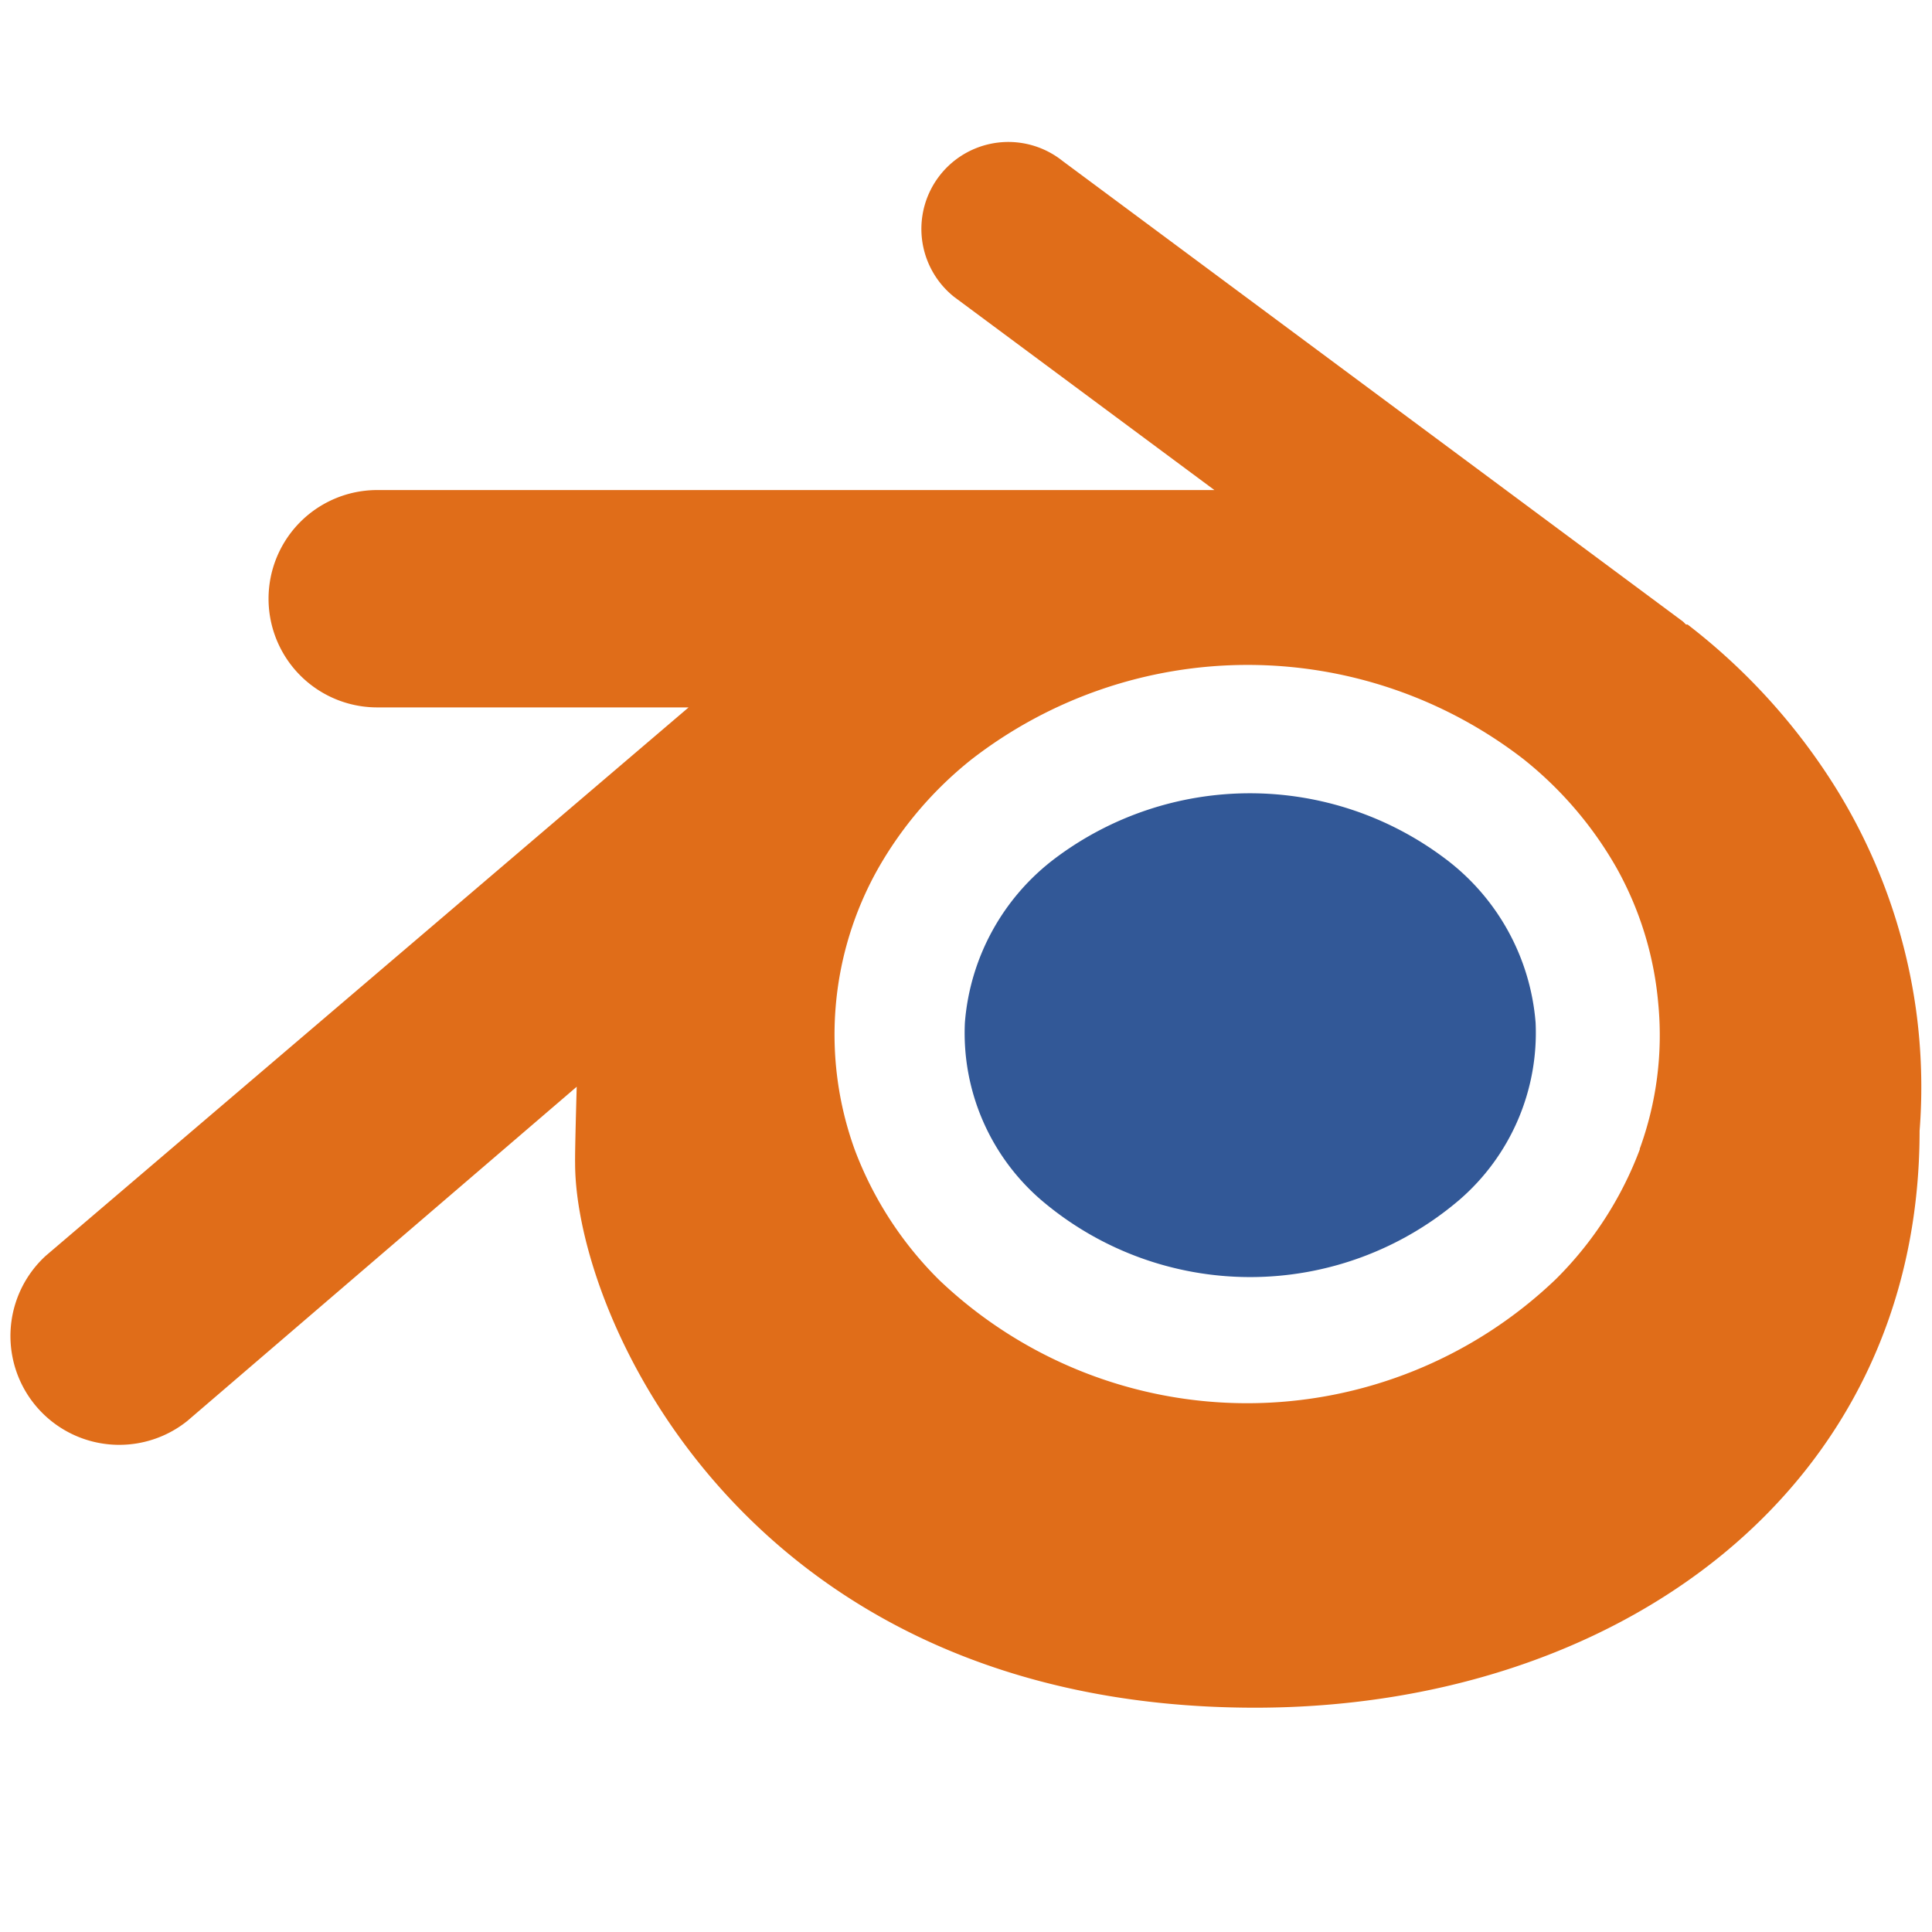
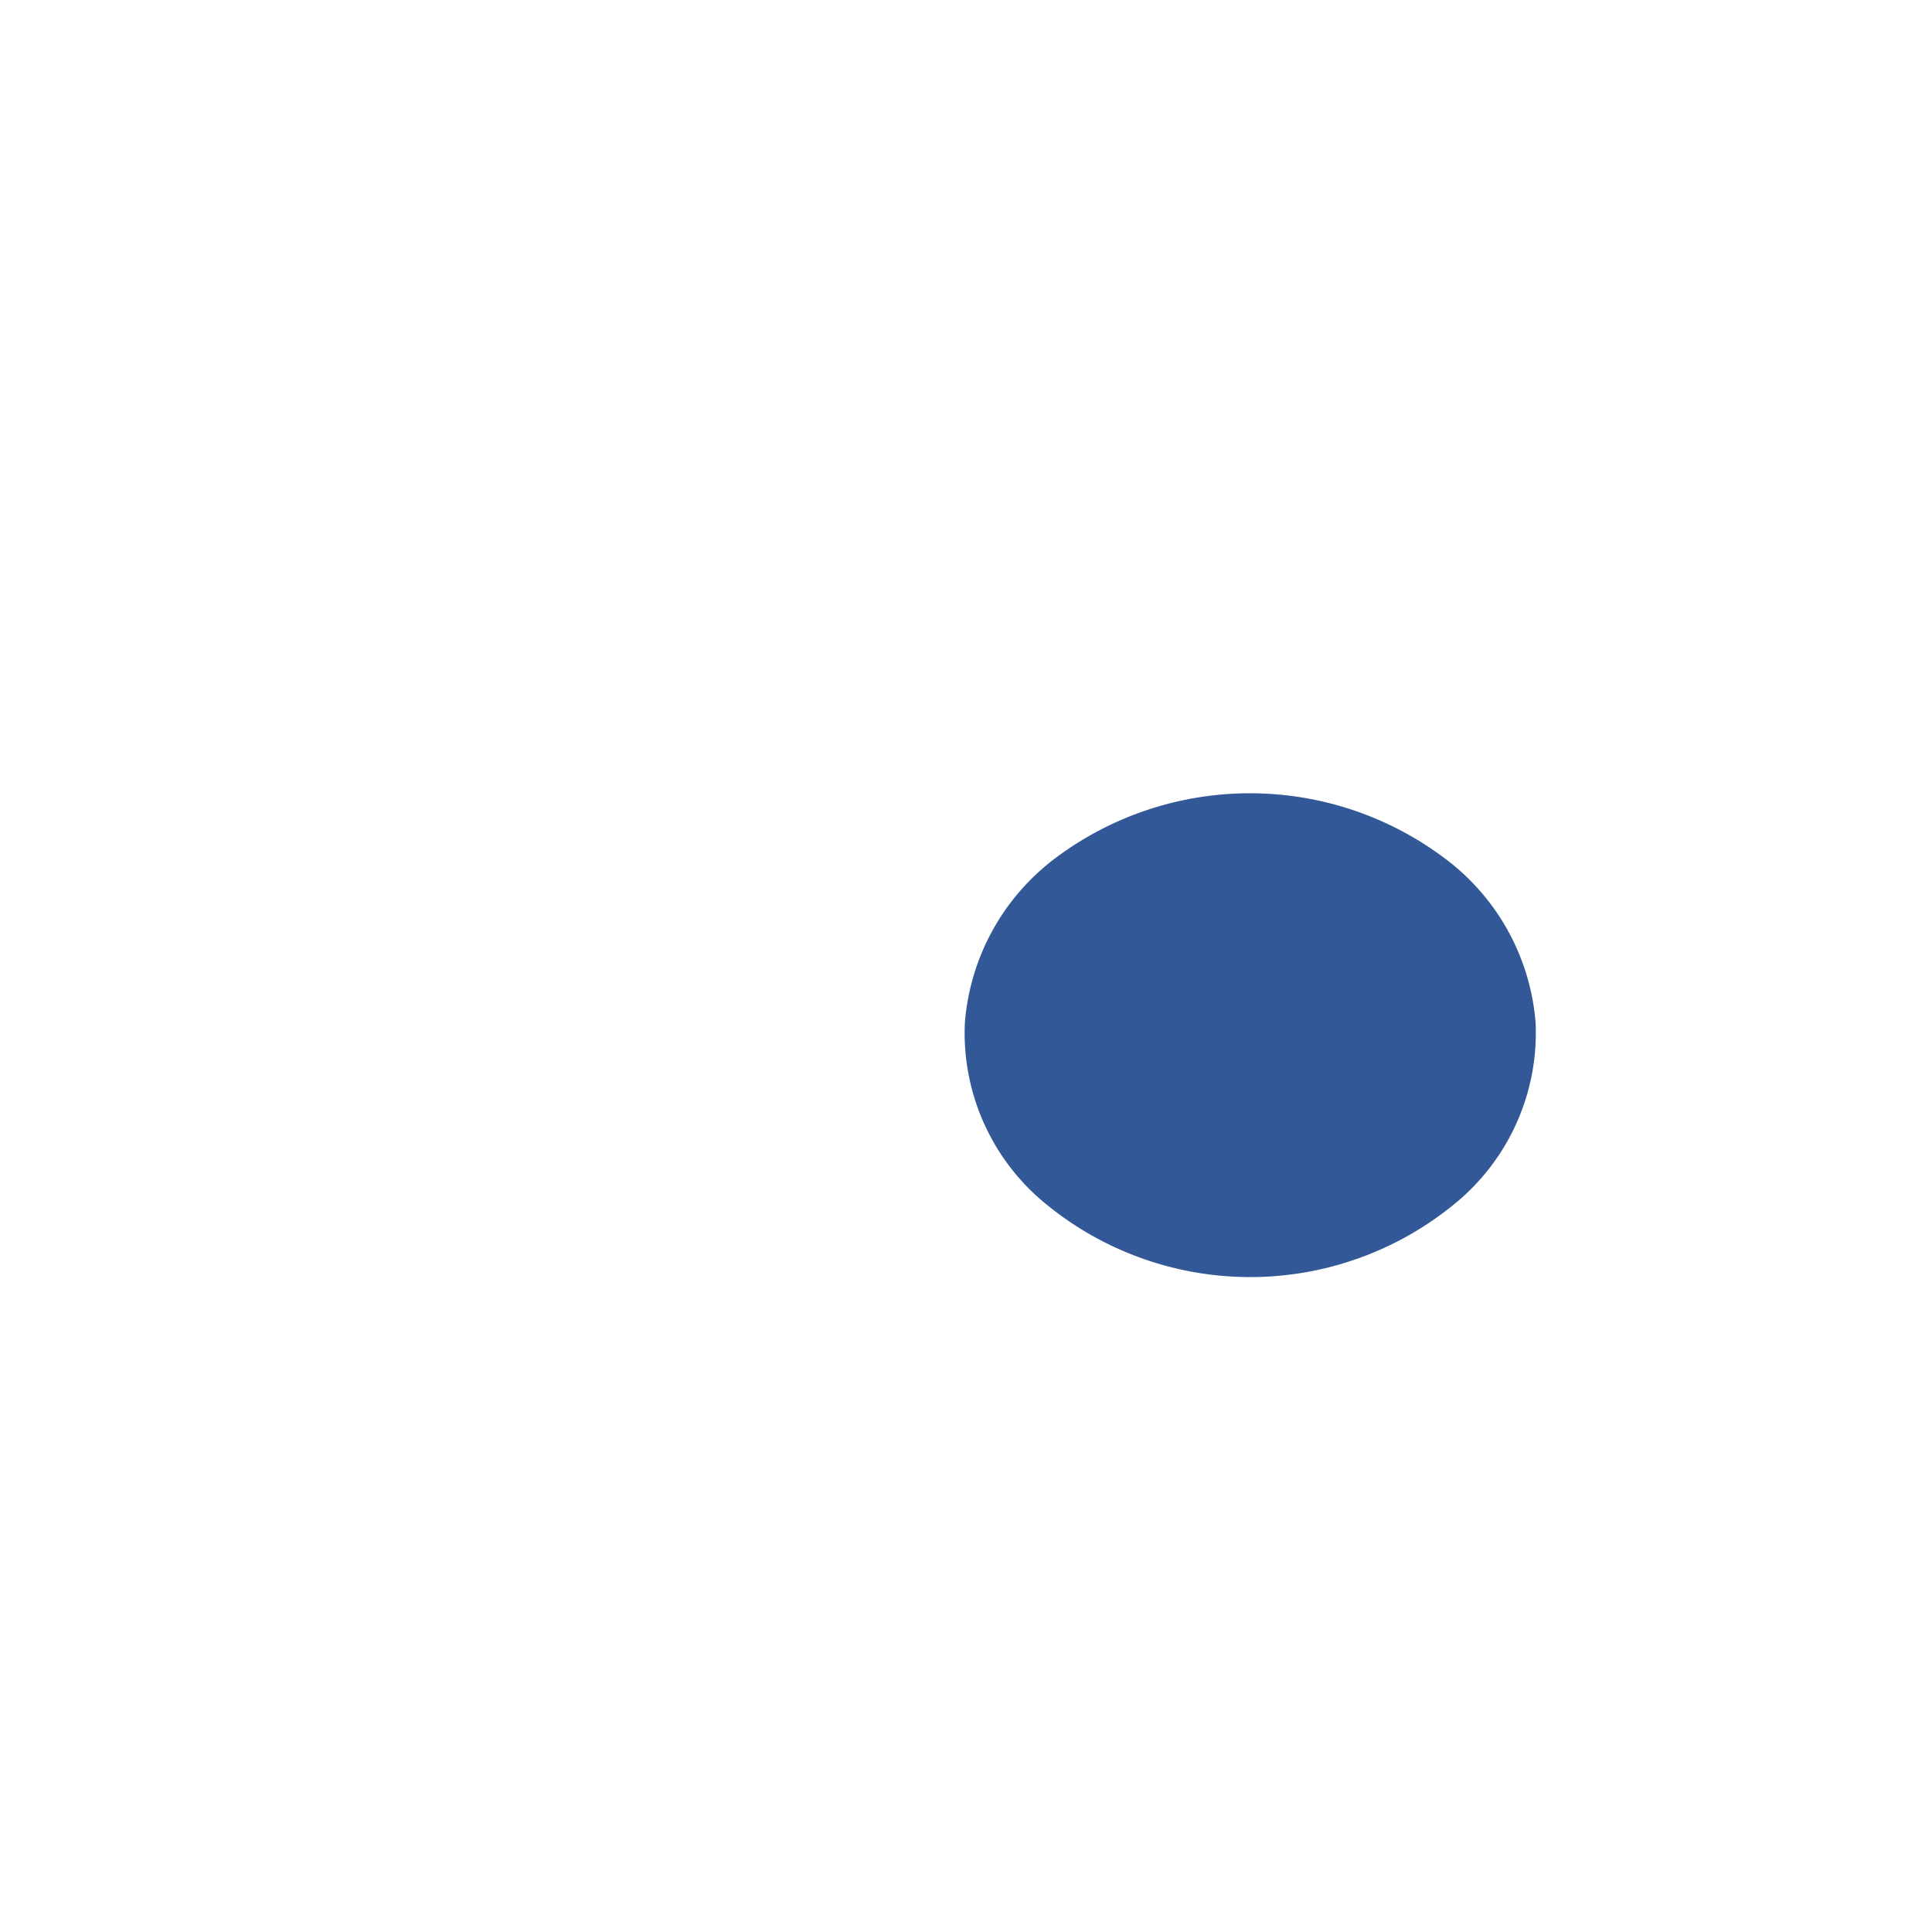
<svg xmlns="http://www.w3.org/2000/svg" width="40" height="40" fill="none">
  <path d="M29.907 17.767a6.713 6.713 0 0 0-8.057 0 4.723 4.723 0 0 0-1.873 3.406 4.565 4.565 0 0 0 1.573 3.667 6.667 6.667 0 0 0 8.667 0 4.57 4.57 0 0 0 1.576-3.667 4.71 4.71 0 0 0-1.886-3.406z" fill="#325897" />
-   <path d="M39.667 20.89A11.786 11.786 0 0 0 38 16.3a12.845 12.845 0 0 0-3.06-3.37h-.033c-.027-.024-.047-.05-.074-.07L22 3.333a1.8 1.8 0 1 0-2.247 2.813l5.39 4H7.81a2.25 2.25 0 1 0 0 4.5h6.447L.947 26a2.253 2.253 0 0 0 2.93 3.42l8.063-6.92c-.02.726-.037 1.386-.033 1.586 0 3.167 3.56 11.27 14.08 11.27 7.486 0 13.756-4.503 13.756-11.94.066-.842.04-1.69-.076-2.526zm-5.714 2.9a7.49 7.49 0 0 1-1.74 2.693 9.24 9.24 0 0 1-12.766.02 7.514 7.514 0 0 1-1.747-2.69A7 7 0 0 1 18.17 18a7.837 7.837 0 0 1 1.94-2.274 9.334 9.334 0 0 1 11.423-.016 7.81 7.81 0 0 1 1.94 2.266 7 7 0 0 1 .86 2.807 6.87 6.87 0 0 1-.386 3.007h.006z" fill="#E06D19" />
</svg>